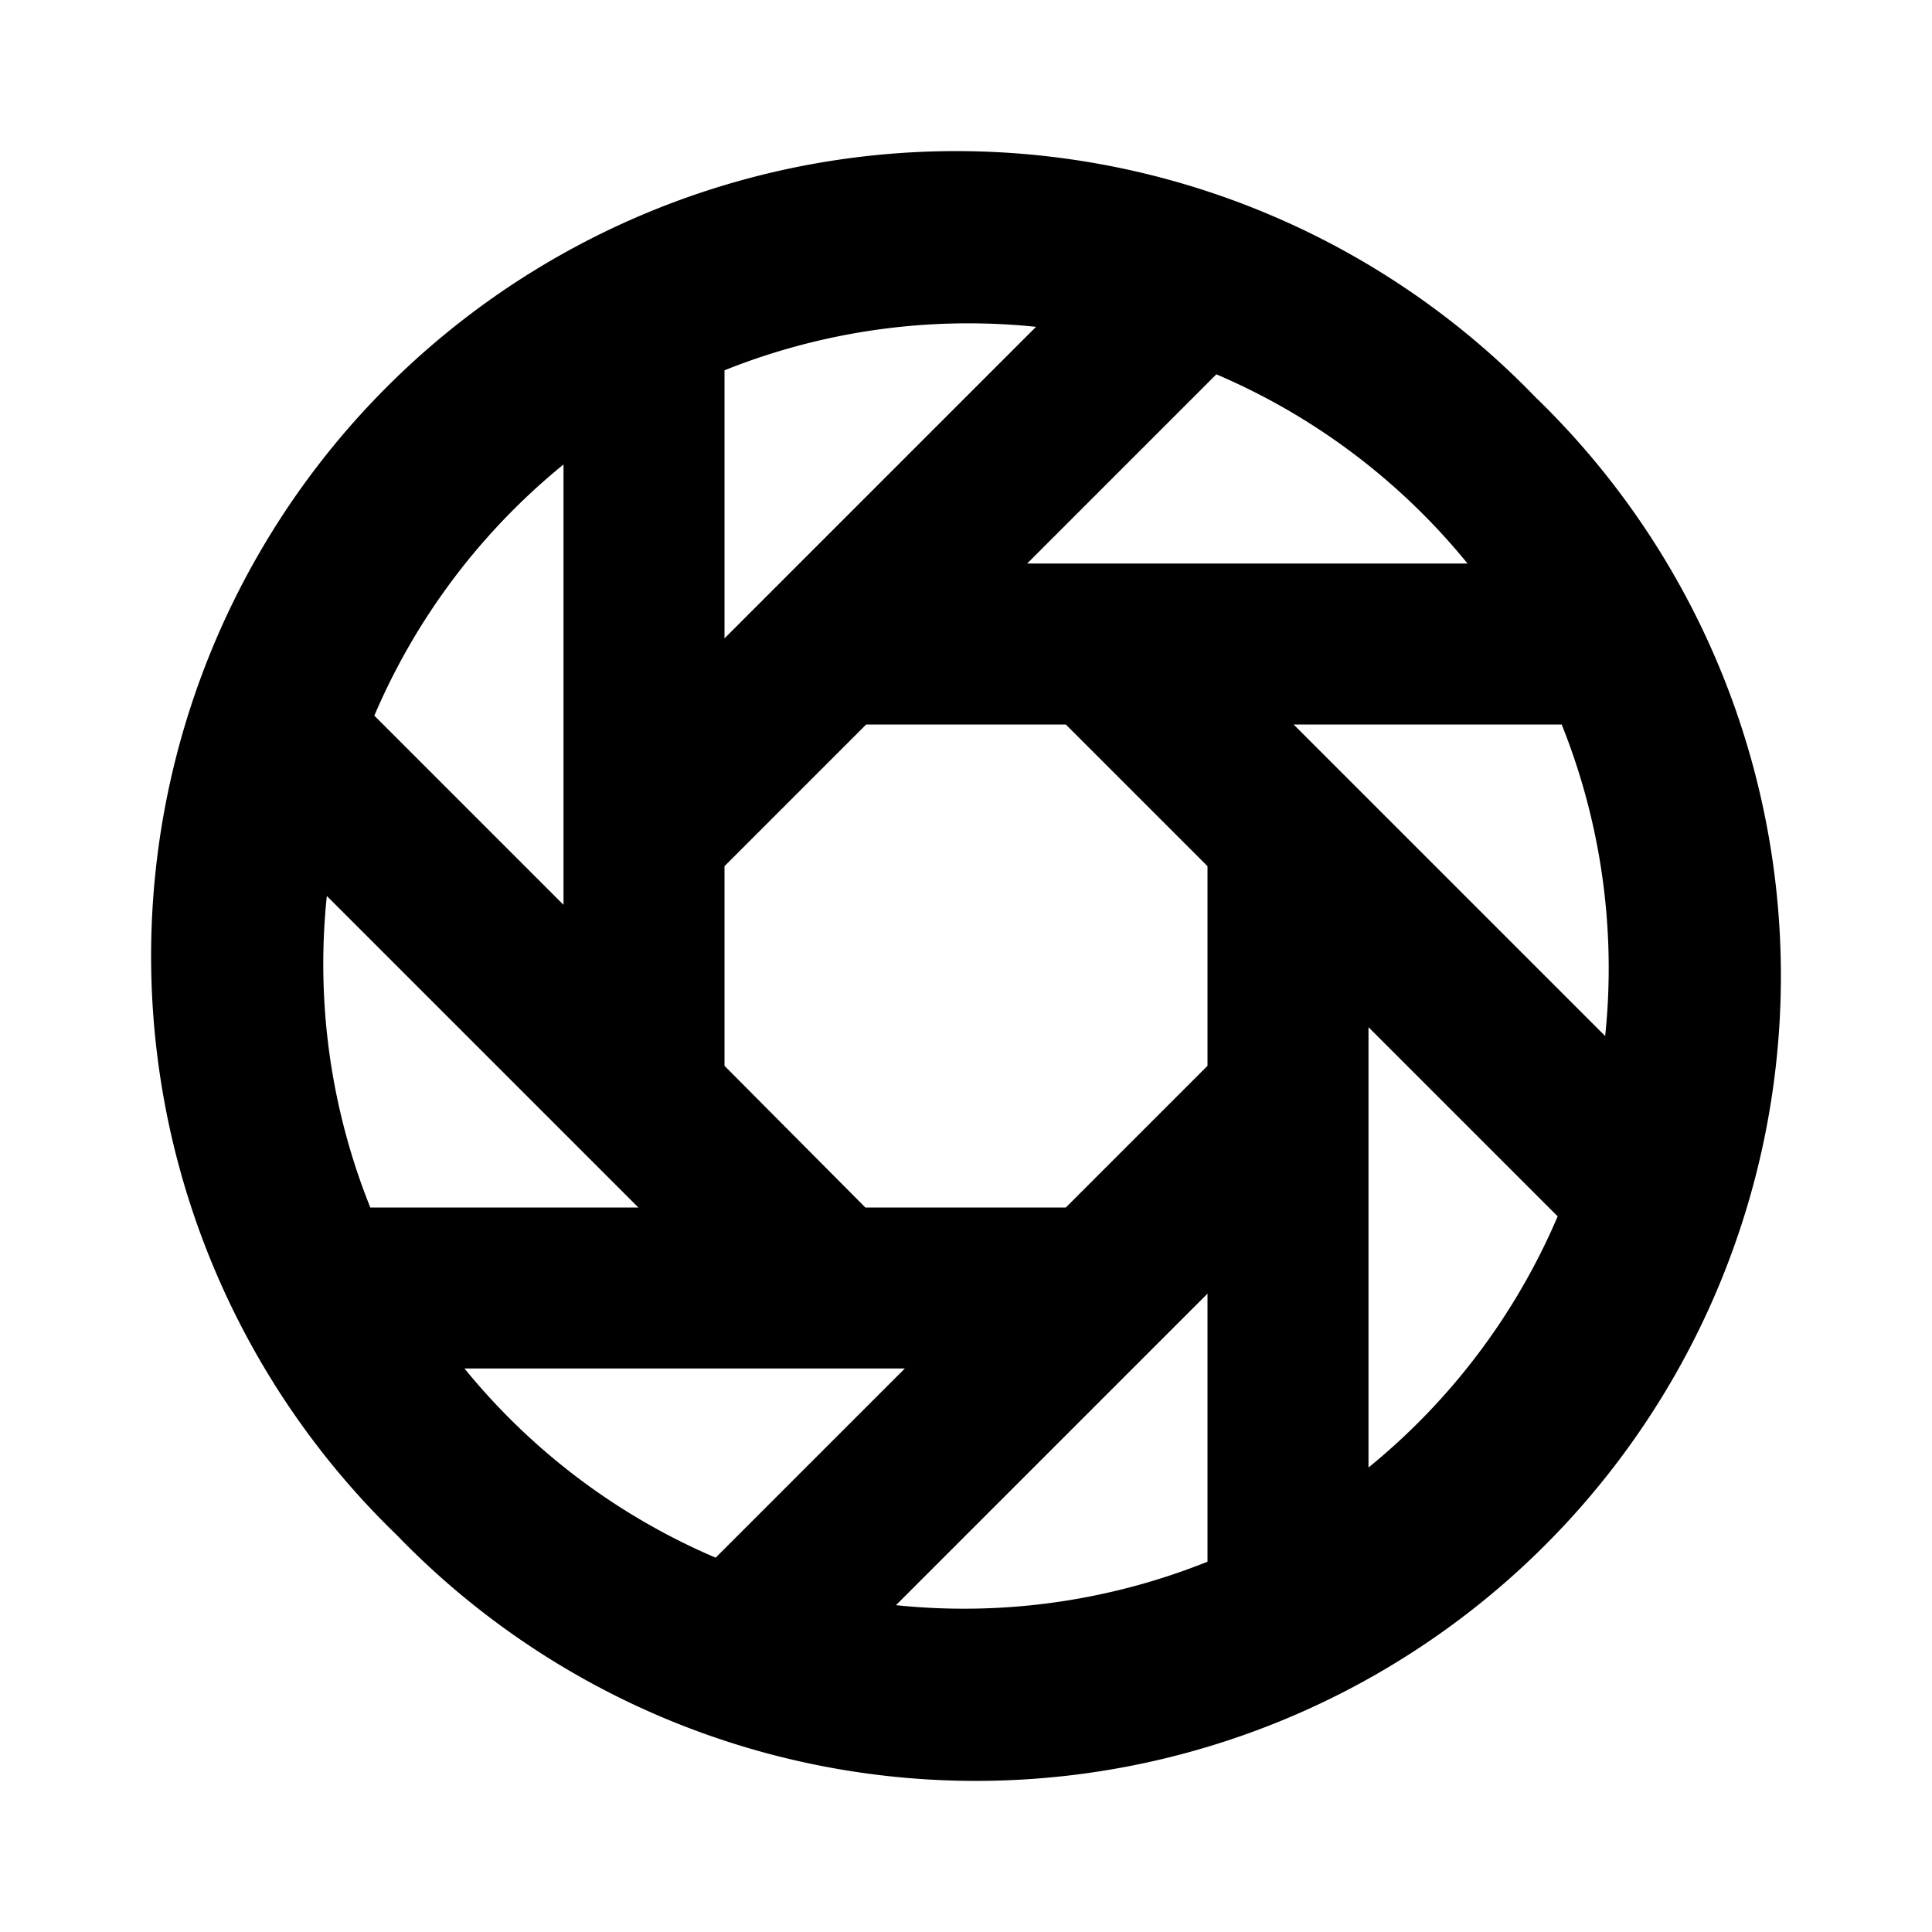
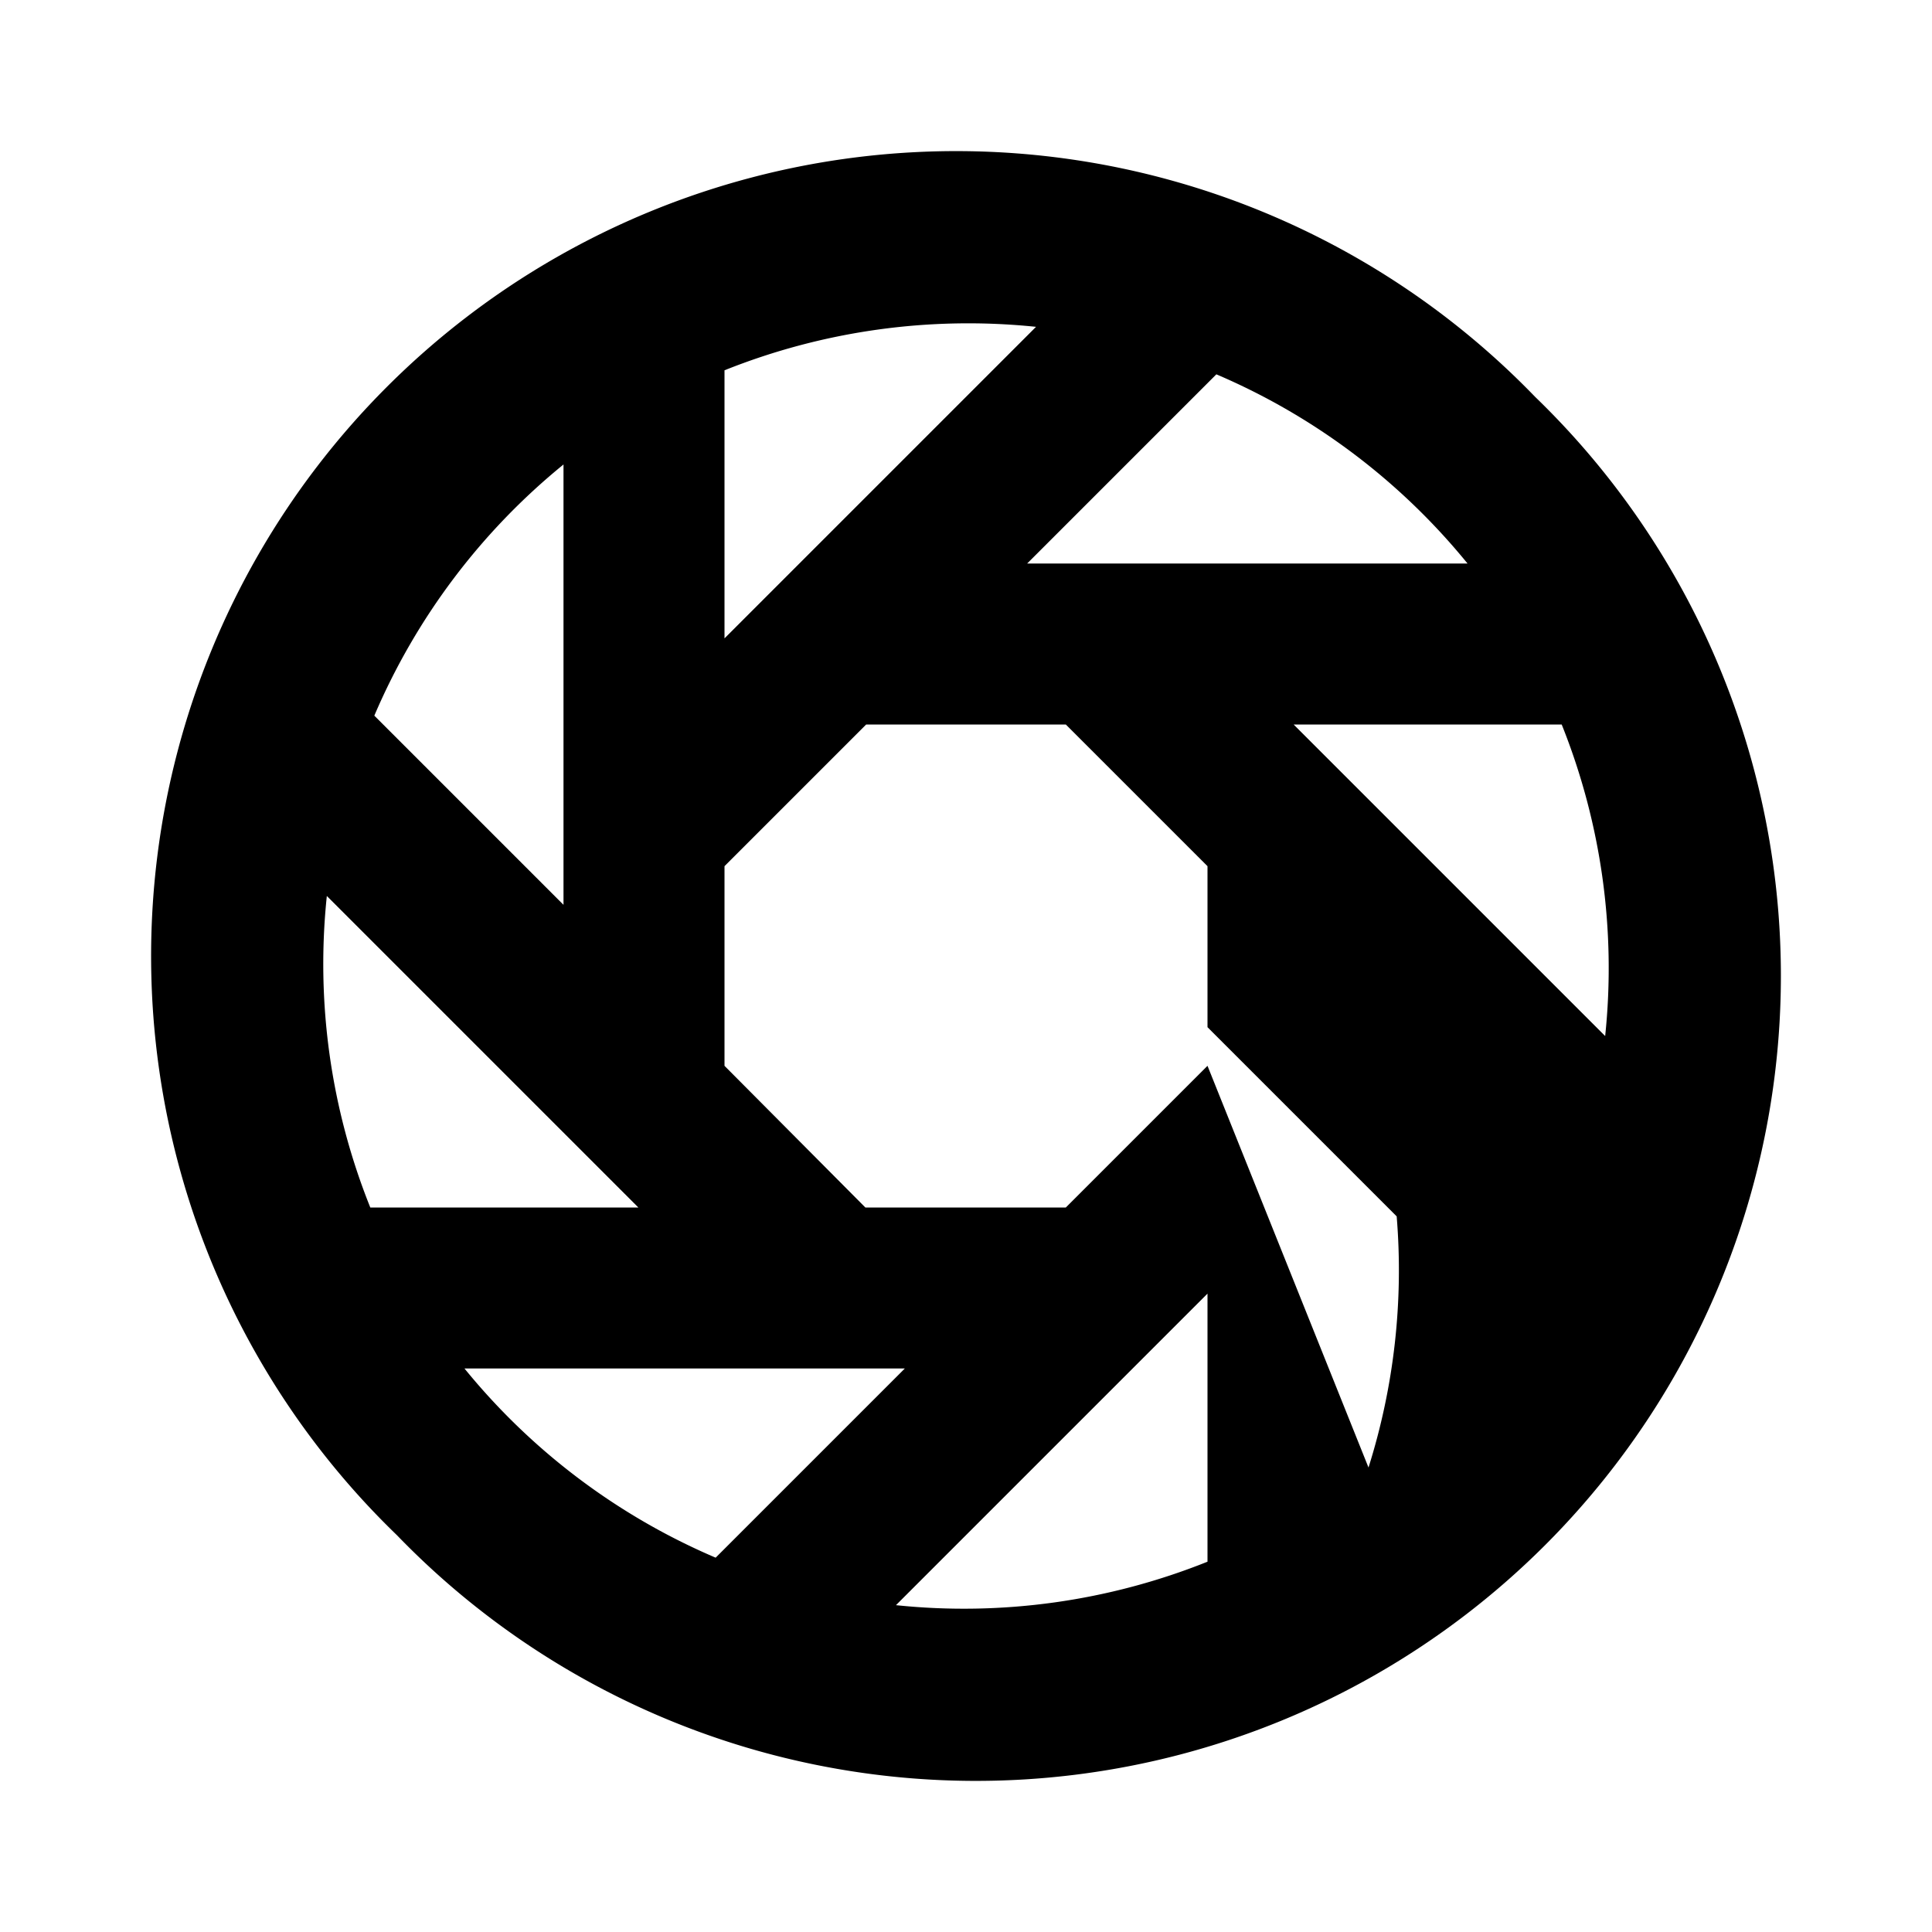
<svg xmlns="http://www.w3.org/2000/svg" fill="#000000" width="800px" height="800px" viewBox="0 0 24 24">
-   <path d="M19.07,4.93A10,10,0,1,0,4.93,19.07,10,10,0,1,0,19.07,4.93ZM18.23,7H12.76l2.35-2.35A8.14,8.14,0,0,1,18.23,7ZM9,4.6a8.15,8.15,0,0,1,3.87-.54L9,7.93ZM7,5.77v5.47L5.19,9.43l-.54-.54A8.14,8.14,0,0,1,7,5.77ZM4.6,15a8.12,8.12,0,0,1-.54-3.87L7.93,15Zm1.17,2h5.47L8.89,19.35A8.14,8.14,0,0,1,5.77,17ZM15,19.4a8.13,8.13,0,0,1-3.87.54L15,16.07Zm0-6.16L13.24,15H10.75L9,13.24V10.76L10.76,9h2.48L15,10.76Zm2,5V12.76l2.35,2.35A8.14,8.14,0,0,1,17,18.23ZM16.07,9H19.4a8.13,8.13,0,0,1,.54,3.87Z" />
+   <path d="M19.07,4.93A10,10,0,1,0,4.93,19.07,10,10,0,1,0,19.07,4.93ZM18.23,7H12.76l2.35-2.35A8.14,8.14,0,0,1,18.23,7ZM9,4.6a8.15,8.15,0,0,1,3.87-.54L9,7.93ZM7,5.77v5.47L5.19,9.43l-.54-.54A8.14,8.14,0,0,1,7,5.77ZM4.6,15a8.12,8.12,0,0,1-.54-3.87L7.93,15Zm1.17,2h5.47L8.89,19.35A8.14,8.14,0,0,1,5.77,17ZM15,19.4a8.13,8.13,0,0,1-3.87.54L15,16.07Zm0-6.16L13.24,15H10.75L9,13.24V10.76L10.76,9h2.48L15,10.76ZV12.76l2.35,2.35A8.14,8.14,0,0,1,17,18.23ZM16.07,9H19.4a8.13,8.13,0,0,1,.54,3.87Z" />
</svg>